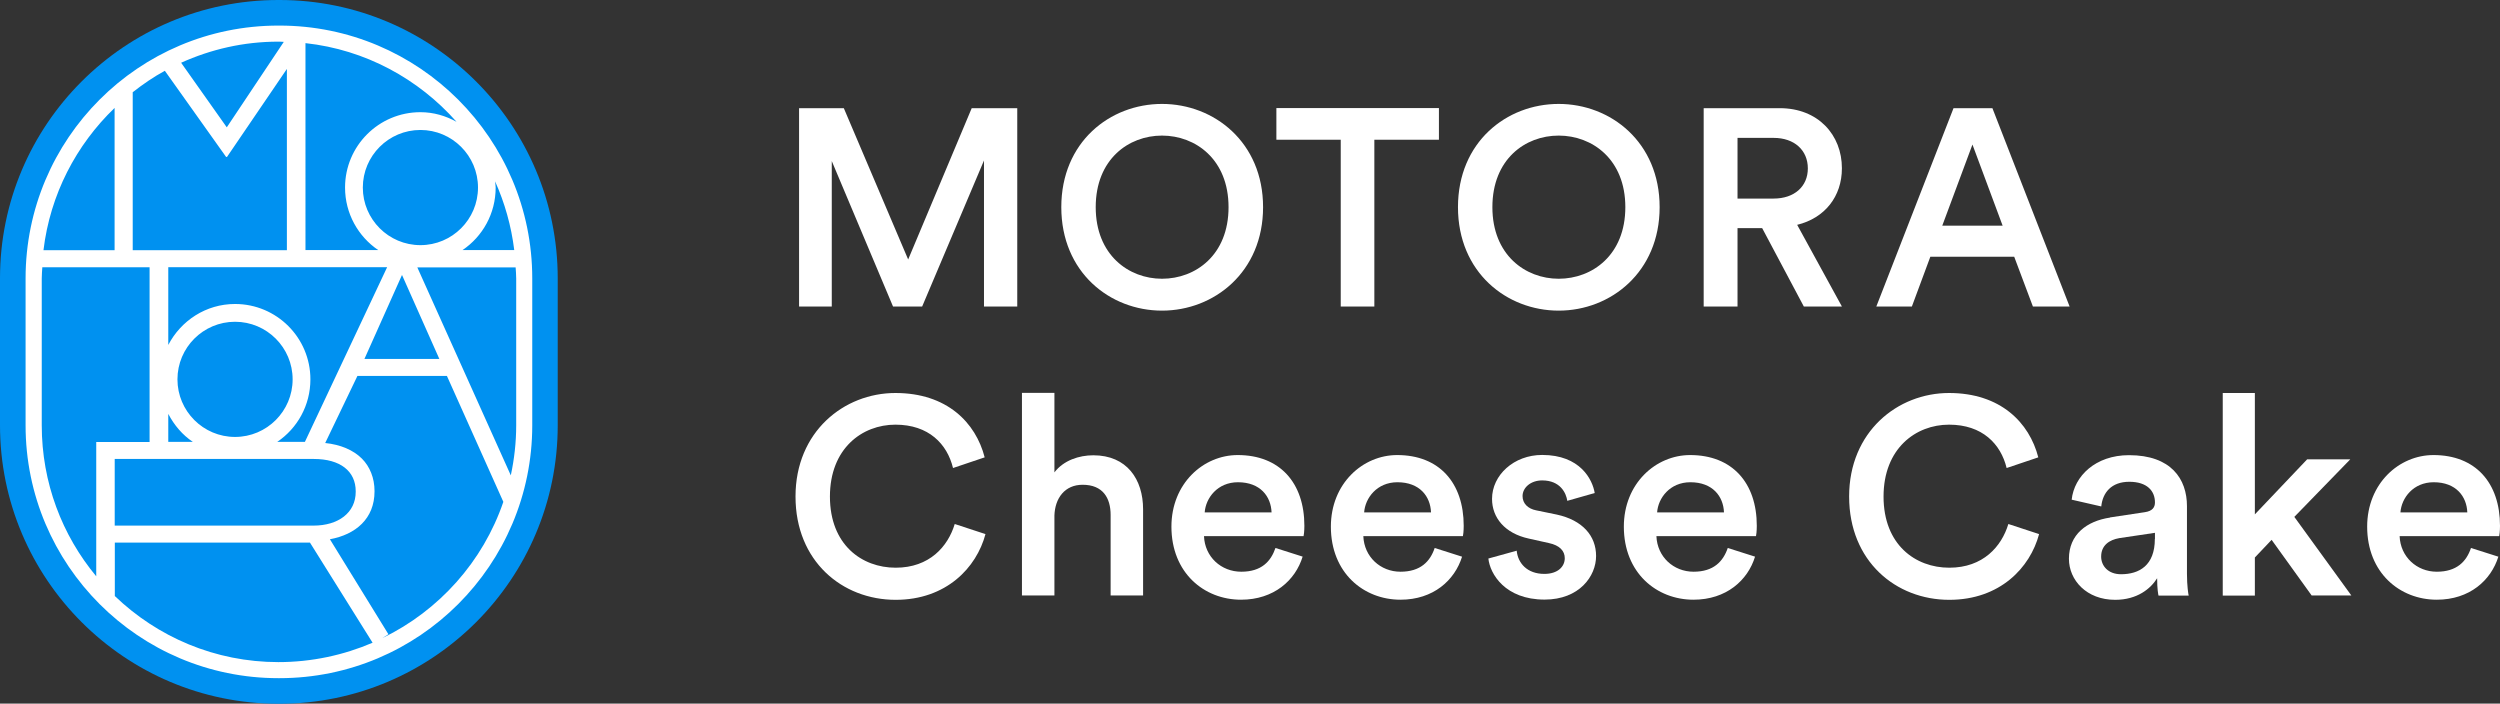
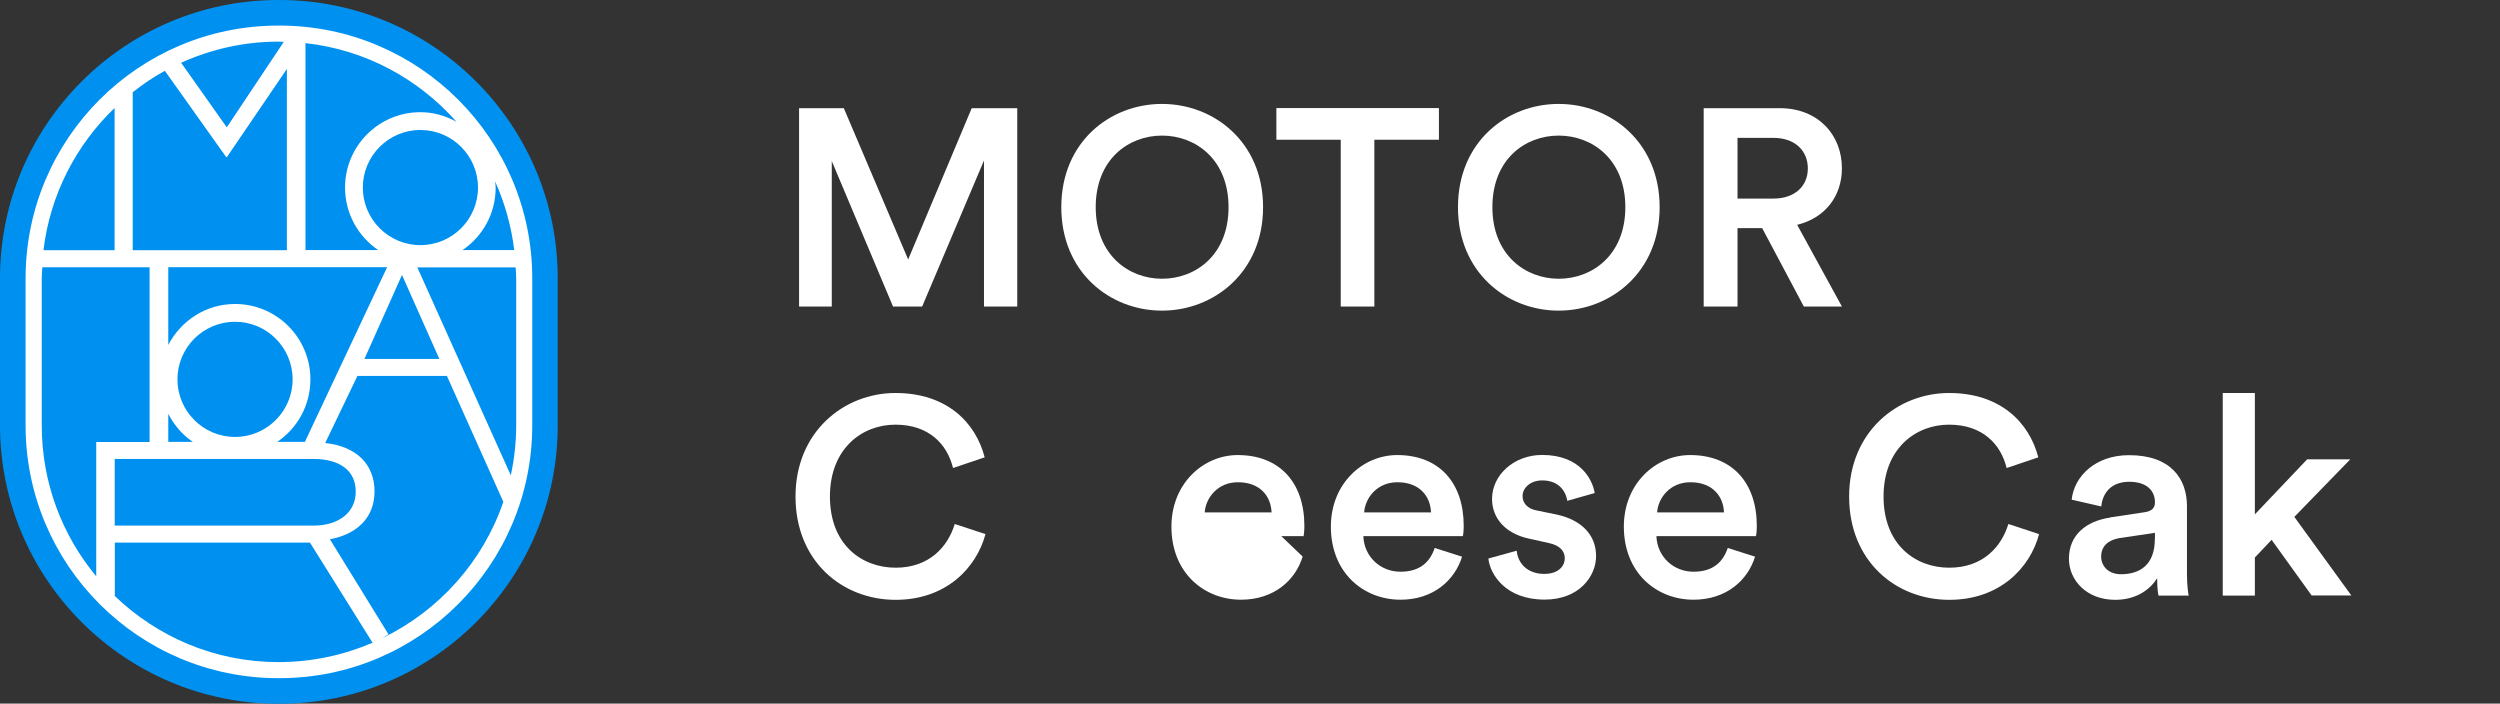
<svg xmlns="http://www.w3.org/2000/svg" id="Layer_2" viewBox="0 0 217.94 61.34">
  <rect x="0" y="0" width="217.94" height="61.34" fill="#333333" stroke="none" />
  <defs>
    <style>.cls-1{fill:#fff;}.cls-2{fill:#0091f0;}</style>
  </defs>
  <g id="_レイヤー_1">
    <g>
      <path class="cls-2" d="M24.27,0h.09C37.75,0,48.62,10.87,48.62,24.27v12.81c0,13.39-10.87,24.27-24.27,24.27h-.09C10.87,61.34,0,50.46,0,37.07v-12.81C0,10.87,10.87,0,24.27,0Z" />
      <path class="cls-1" d="M24.36,2.23h-.09C12.09,2.23,2.23,12.1,2.23,24.27v12.81c0,12.17,9.87,22.04,22.04,22.04h.09c12.17,0,22.04-9.87,22.04-22.04v-12.81c0-12.17-9.87-22.04-22.04-22.04Zm20.47,19.57h-4.51c1.75-1.18,2.89-3.18,2.89-5.45,0-.18-.04-.36-.05-.54,.84,1.87,1.41,3.88,1.67,5.99Zm-3.16-5.45c0,2.77-2.25,5.02-5.02,5.02s-5.02-2.25-5.02-5.02,2.25-5.02,5.02-5.02,5.02,2.25,5.02,5.02Zm-24.86,22.17h-2.14v-2.44c.51,.98,1.23,1.83,2.14,2.44Zm-1.34-5.45c0-2.77,2.25-5.02,5.02-5.02s5.02,2.25,5.02,5.02-2.25,5.02-5.02,5.02-5.02-2.25-5.02-5.02Zm11.88,6.94c2.31,0,3.66,1.06,3.66,2.82v.04c0,1.84-1.53,2.95-3.68,2.95H10v-5.81H27.35Zm-.76-1.49h-2.42c1.75-1.18,2.89-3.18,2.89-5.45,0-3.63-2.94-6.57-6.57-6.57-2.54,0-4.72,1.46-5.82,3.57v-6.78h19.08l-7.17,15.23Zm8.46-14.54l3.25,7.31h-6.53l3.27-7.31ZM26.63,3.76c5.23,.57,9.86,3.12,13.17,6.86-.94-.52-2-.84-3.15-.84-3.63,0-6.57,2.94-6.57,6.57,0,2.27,1.15,4.27,2.89,5.45h-6.34V3.76Zm-2.36-.13h.09c.13,0,.25,.02,.38,.02l-4.97,7.45-3.98-5.63c2.59-1.17,5.45-1.84,8.47-1.84Zm-12.7,4.41c.88-.69,1.81-1.33,2.8-1.87l5.34,7.51h.08l5.22-7.67v15.8H11.57V8.04Zm-1.58,1.37v12.4H3.79c.58-4.85,2.85-9.18,6.2-12.4Zm-1.6,29.13v11.7c-2.97-3.57-4.75-8.16-4.75-13.16v-12.81c0-.33,.03-.64,.05-.97H13.04v15.23h-4.66Zm15.88,19.18c-5.53,0-10.55-2.2-14.26-5.76v-4.66H27.02l5.46,8.73c-2.52,1.08-5.3,1.69-8.22,1.69Zm9.09-2.11l.5-.32-5.1-8.28c2.25-.41,3.89-1.8,3.89-4.17v-.04c0-1.13-.41-2.13-1.1-2.82-.74-.74-1.85-1.22-3.2-1.36l2.81-5.85h7.8l4.92,10.98c-1.78,5.21-5.6,9.47-10.51,11.86Zm11.64-18.52c0,1.49-.17,2.95-.47,4.35l-8.15-18.13h8.57c.02,.32,.05,.64,.05,.97v12.81Z" />
    </g>
    <g>
      <path class="cls-1" d="M85.78,26.72V13.99l-5.39,12.73h-2.54l-5.34-12.68v12.68h-2.85V9.43h3.9l5.61,13.19,5.54-13.19h3.97V26.72h-2.9Z" />
      <path class="cls-1" d="M101.3,9.06c4.54,0,8.81,3.34,8.81,9s-4.27,9.02-8.81,9.02-8.78-3.34-8.78-9.02,4.24-9,8.78-9Zm0,15.24c2.93,0,5.8-2.07,5.8-6.24s-2.88-6.24-5.8-6.24-5.78,2.07-5.78,6.24,2.88,6.24,5.78,6.24Z" />
      <path class="cls-1" d="M119.81,12.18v14.54h-2.93V12.18h-5.61v-2.76h14.17v2.76h-5.63Z" />
      <path class="cls-1" d="M135.88,9.06c4.54,0,8.8,3.34,8.8,9s-4.27,9.02-8.8,9.02-8.78-3.34-8.78-9.02,4.24-9,8.78-9Zm0,15.24c2.93,0,5.81-2.07,5.81-6.24s-2.88-6.24-5.81-6.24-5.78,2.07-5.78,6.24,2.88,6.24,5.78,6.24Z" />
      <path class="cls-1" d="M153.62,19.89h-2.15v6.83h-2.95V9.43h6.63c3.34,0,5.42,2.32,5.42,5.24,0,2.46-1.49,4.34-3.9,4.93l3.9,7.12h-3.32l-3.63-6.83Zm1-2.58c1.8,0,2.98-1.05,2.98-2.63s-1.17-2.66-2.98-2.66h-3.15v5.29h3.15Z" />
-       <path class="cls-1" d="M175.6,22.38h-7.32l-1.61,4.34h-3.1l6.73-17.29h3.39l6.73,17.29h-3.2l-1.63-4.34Zm-6.29-2.71h5.27l-2.63-7.07-2.63,7.07Z" />
      <path class="cls-1" d="M69.35,43.28c0-5.64,4.22-9.02,8.71-9.02s7,2.58,7.78,5.61l-2.76,.93c-.51-2.1-2.12-3.78-5.02-3.78s-5.71,2.07-5.71,6.27,2.78,6.2,5.73,6.2,4.56-1.85,5.15-3.81l2.68,.88c-.78,2.93-3.42,5.73-7.83,5.73-4.66,0-8.73-3.37-8.73-9Z" />
-       <path class="cls-1" d="M91.92,51.91h-2.83v-17.66h2.83v6.93c.8-1.05,2.15-1.49,3.39-1.49,2.93,0,4.34,2.1,4.34,4.71v7.51h-2.83v-7.02c0-1.46-.66-2.63-2.44-2.63-1.56,0-2.41,1.17-2.46,2.68v6.98Z" />
-       <path class="cls-1" d="M113.56,48.52c-.63,2.07-2.51,3.76-5.37,3.76-3.22,0-6.07-2.34-6.07-6.37,0-3.76,2.78-6.24,5.78-6.24,3.66,0,5.81,2.41,5.81,6.17,0,.46-.05,.85-.07,.9h-8.68c.07,1.8,1.49,3.1,3.25,3.1s2.58-.9,2.98-2.07l2.39,.76Zm-2.71-3.85c-.05-1.39-.98-2.63-2.93-2.63-1.78,0-2.81,1.37-2.9,2.63h5.83Z" />
+       <path class="cls-1" d="M113.56,48.52c-.63,2.07-2.51,3.76-5.37,3.76-3.22,0-6.07-2.34-6.07-6.37,0-3.76,2.78-6.24,5.78-6.24,3.66,0,5.81,2.41,5.81,6.17,0,.46-.05,.85-.07,.9h-8.68s2.58-.9,2.98-2.07l2.39,.76Zm-2.71-3.85c-.05-1.39-.98-2.63-2.93-2.63-1.78,0-2.81,1.37-2.9,2.63h5.83Z" />
      <path class="cls-1" d="M127.46,48.52c-.64,2.07-2.51,3.76-5.37,3.76-3.22,0-6.07-2.34-6.07-6.37,0-3.76,2.78-6.24,5.78-6.24,3.66,0,5.8,2.41,5.8,6.17,0,.46-.05,.85-.07,.9h-8.68c.07,1.8,1.49,3.1,3.24,3.1s2.59-.9,2.98-2.07l2.39,.76Zm-2.71-3.85c-.05-1.39-.98-2.63-2.93-2.63-1.78,0-2.81,1.37-2.9,2.63h5.83Z" />
      <path class="cls-1" d="M132.22,48.01c.1,1.07,.9,2.02,2.41,2.02,1.17,0,1.78-.63,1.78-1.37,0-.63-.44-1.12-1.39-1.32l-1.75-.39c-2.1-.46-3.2-1.83-3.2-3.46,0-2.07,1.9-3.83,4.37-3.83,3.32,0,4.39,2.15,4.58,3.32l-2.39,.68c-.1-.68-.61-1.78-2.19-1.78-1,0-1.71,.63-1.71,1.37,0,.63,.46,1.1,1.19,1.24l1.8,.37c2.24,.49,3.42,1.85,3.42,3.61s-1.46,3.8-4.49,3.8c-3.44,0-4.76-2.24-4.9-3.58l2.46-.68Z" />
      <path class="cls-1" d="M153,48.52c-.63,2.07-2.51,3.76-5.37,3.76-3.22,0-6.07-2.34-6.07-6.37,0-3.76,2.78-6.24,5.78-6.24,3.66,0,5.81,2.41,5.81,6.17,0,.46-.05,.85-.07,.9h-8.68c.07,1.8,1.49,3.1,3.24,3.1s2.58-.9,2.98-2.07l2.39,.76Zm-2.71-3.85c-.05-1.39-.98-2.63-2.93-2.63-1.78,0-2.81,1.37-2.9,2.63h5.83Z" />
      <path class="cls-1" d="M161.2,43.28c0-5.64,4.22-9.02,8.71-9.02s7,2.58,7.78,5.61l-2.76,.93c-.51-2.1-2.12-3.78-5.02-3.78s-5.71,2.07-5.71,6.27,2.78,6.2,5.73,6.2,4.56-1.85,5.15-3.81l2.68,.88c-.78,2.93-3.41,5.73-7.83,5.73-4.66,0-8.73-3.37-8.73-9Z" />
      <path class="cls-1" d="M183.93,45.11l3.05-.46c.68-.1,.88-.44,.88-.85,0-1-.68-1.8-2.24-1.8s-2.32,.95-2.44,2.15l-2.58-.59c.22-2.05,2.07-3.88,5-3.88,3.66,0,5.05,2.07,5.05,4.44v5.9c0,1.07,.12,1.78,.15,1.9h-2.63c-.02-.07-.12-.56-.12-1.51-.56,.9-1.73,1.88-3.66,1.88-2.49,0-4.03-1.71-4.03-3.58,0-2.12,1.56-3.29,3.59-3.59Zm3.93,1.88v-.54l-3.1,.46c-.88,.15-1.59,.63-1.59,1.61,0,.81,.61,1.54,1.73,1.54,1.58,0,2.95-.76,2.95-3.07Z" />
      <path class="cls-1" d="M200.01,45.06l4.97,6.85h-3.46l-3.49-4.85-1.46,1.54v3.32h-2.8v-17.66h2.8v10.58l4.56-4.8h3.76l-4.88,5.02Z" />
-       <path class="cls-1" d="M217.8,48.52c-.64,2.07-2.51,3.76-5.37,3.76-3.22,0-6.07-2.34-6.07-6.37,0-3.76,2.78-6.24,5.78-6.24,3.66,0,5.8,2.41,5.8,6.17,0,.46-.05,.85-.07,.9h-8.68c.07,1.8,1.49,3.1,3.24,3.1s2.59-.9,2.98-2.07l2.39,.76Zm-2.71-3.85c-.05-1.39-.98-2.63-2.93-2.63-1.78,0-2.81,1.37-2.9,2.63h5.83Z" />
    </g>
  </g>
</svg>